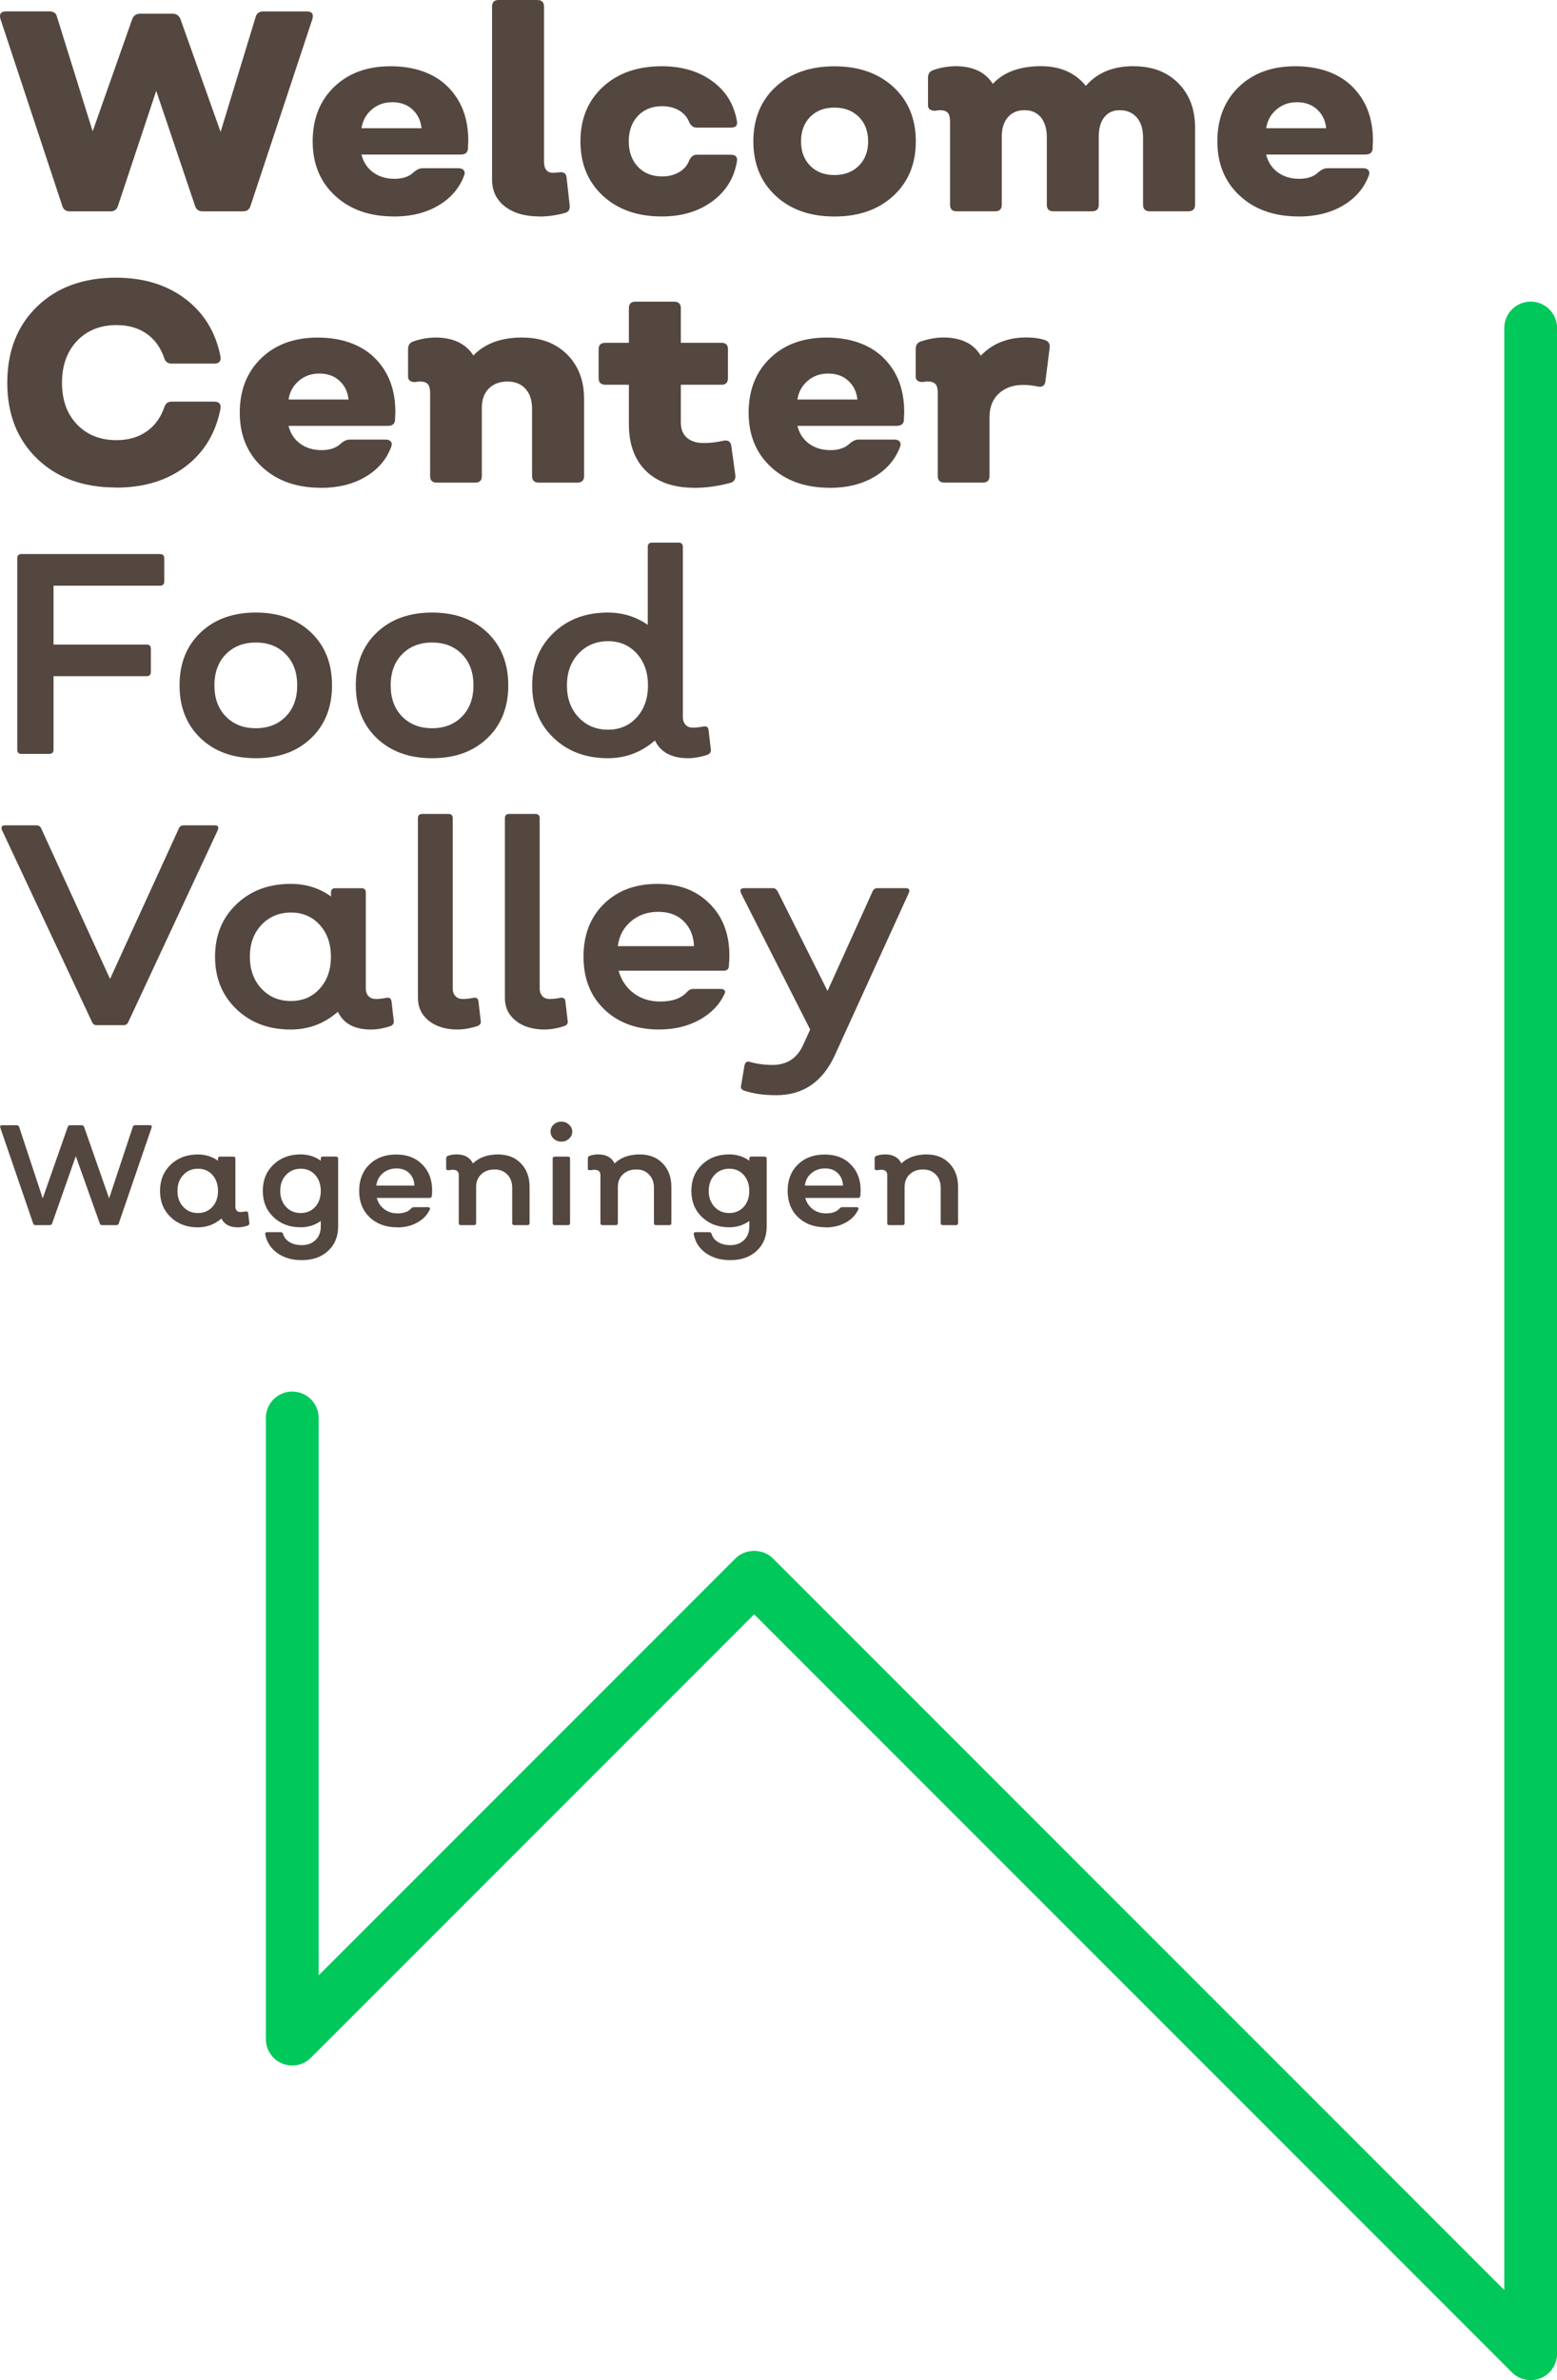
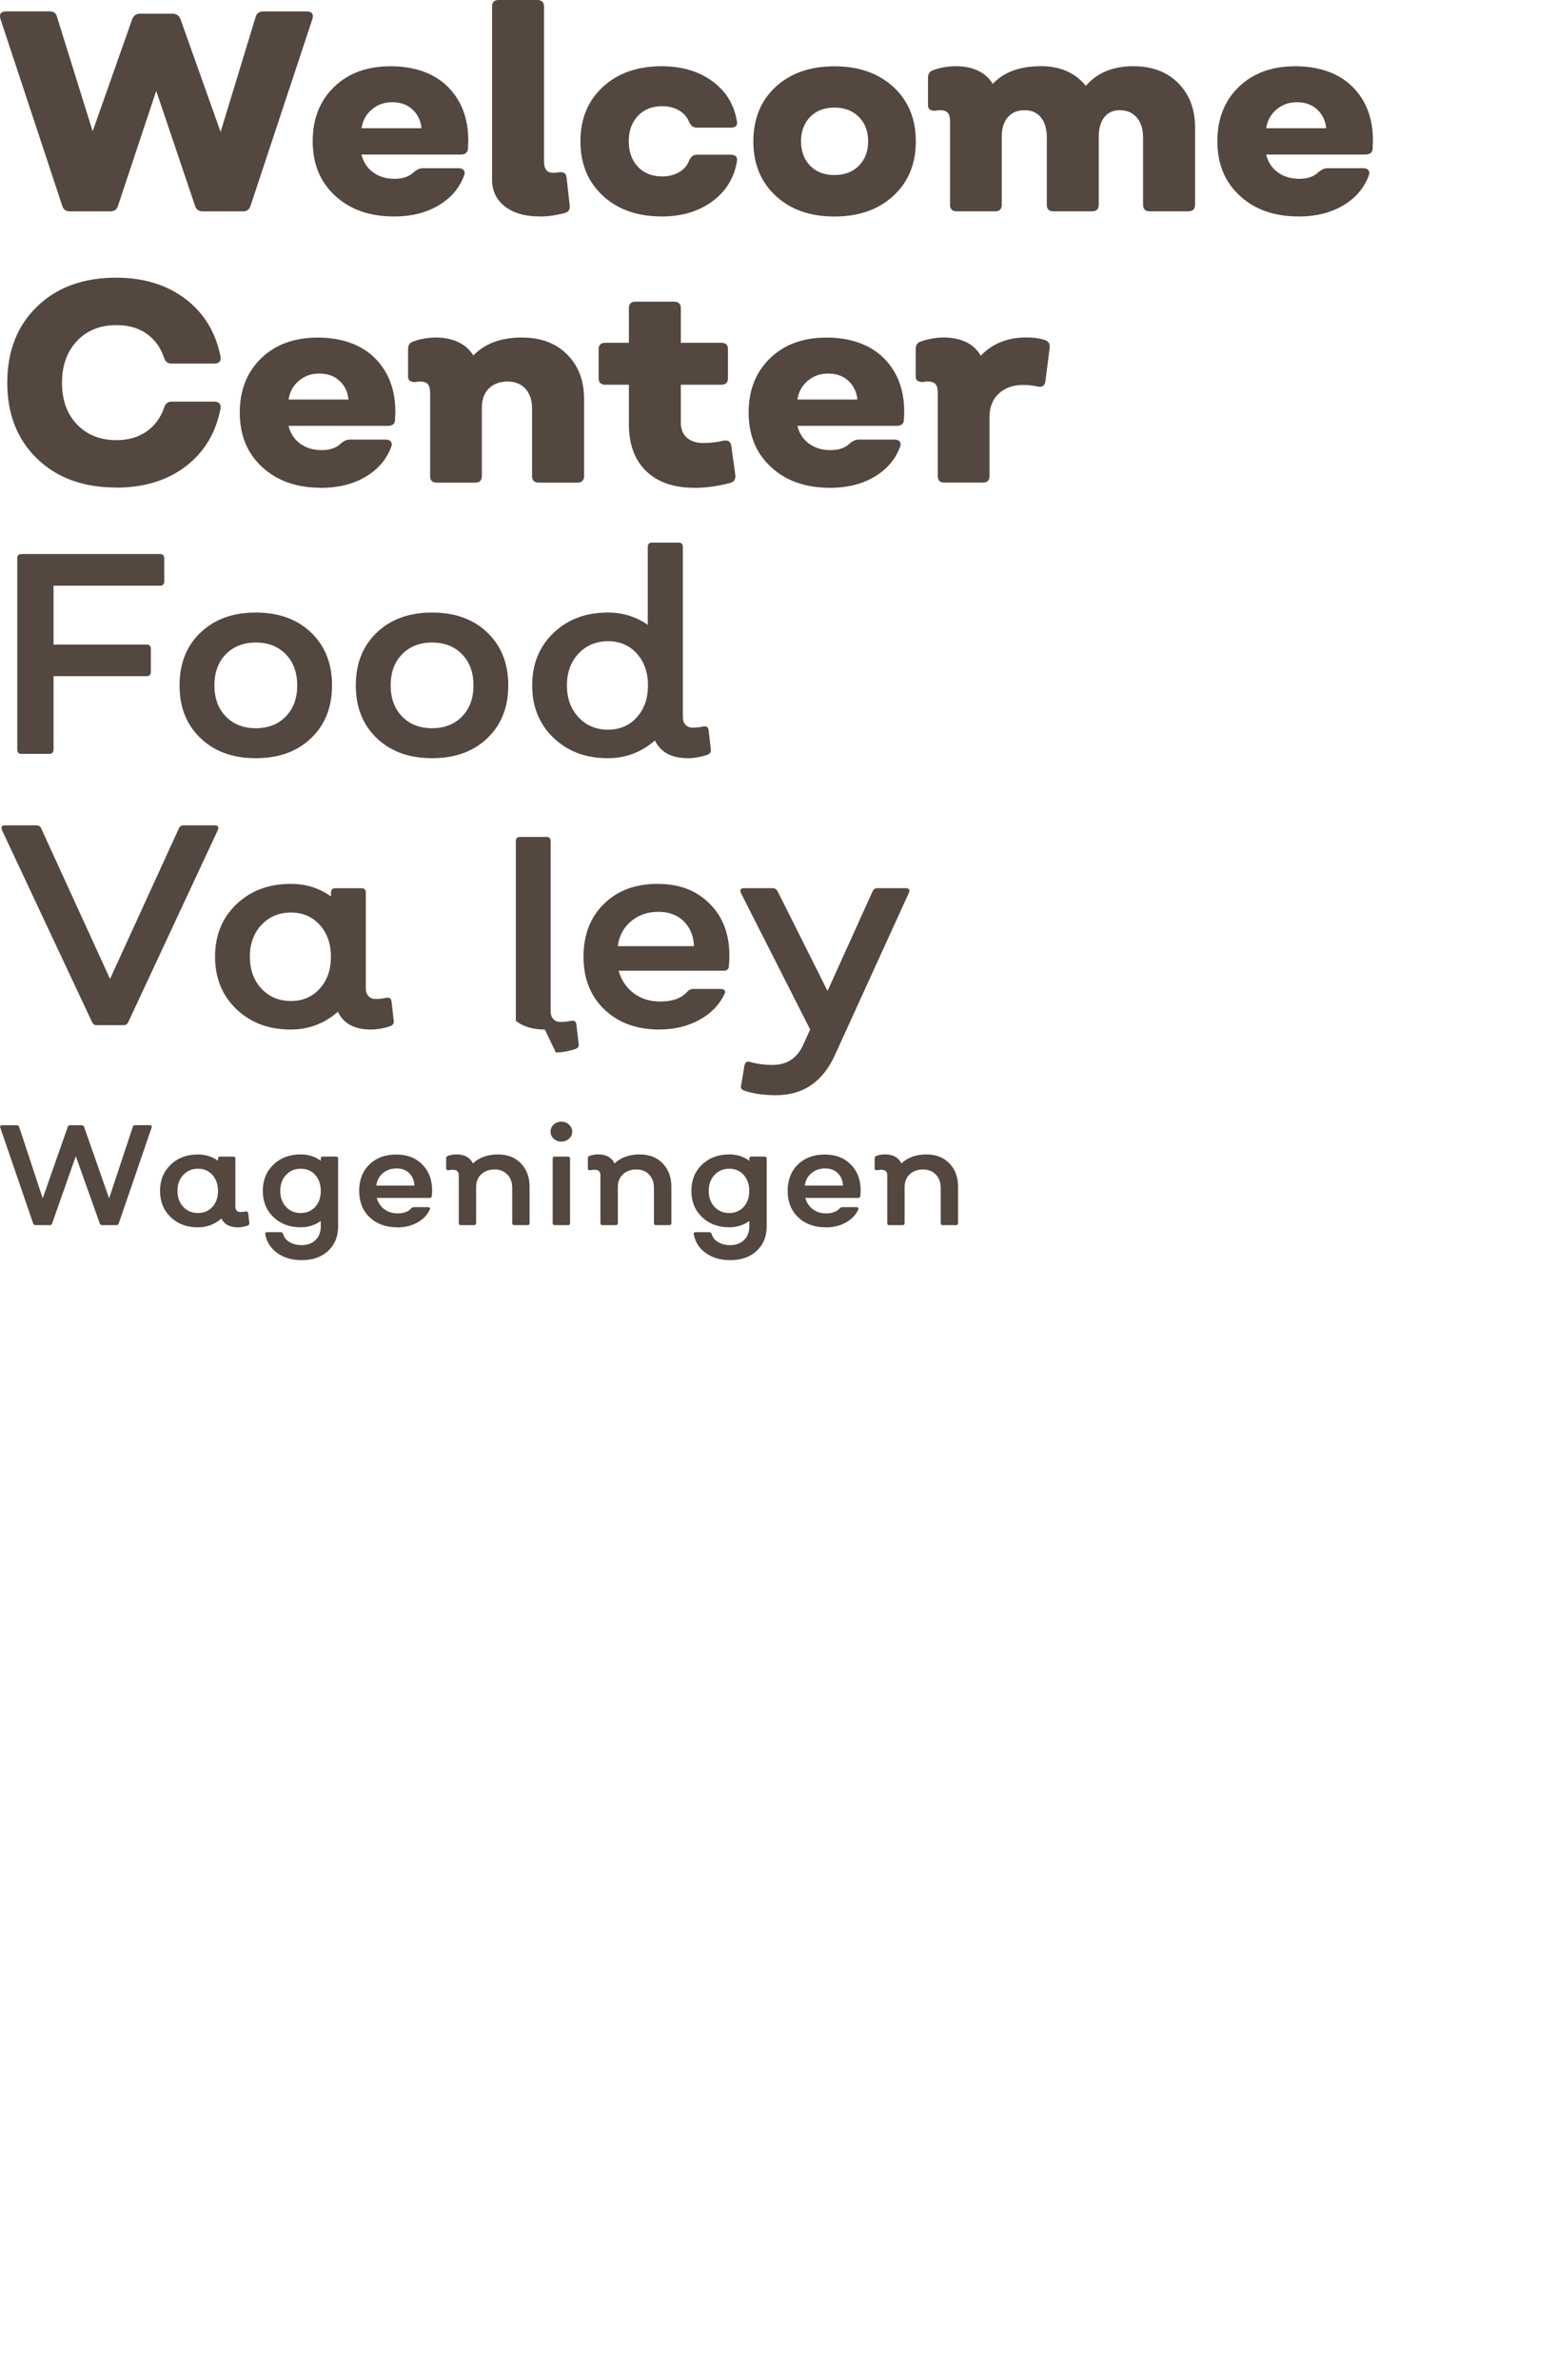
<svg xmlns="http://www.w3.org/2000/svg" id="Laag_1" data-name="Laag 1" viewBox="0 0 269.69 412.11">
  <defs>
    <style>      .cls-1 {        fill: #00c85a;      }      .cls-1, .cls-2 {        stroke-width: 0px;      }      .cls-2 {        fill: #544740;      }    </style>
  </defs>
  <g>
    <path class="cls-2" d="M44.28,2.92c.2-.63.64-.94,1.33-.94h7.52c.89,0,1.22.43.99,1.29l-10.73,32.39c-.2.63-.64.94-1.34.94h-6.92c-.69,0-1.14-.31-1.34-.94l-6.73-19.93-6.63,19.93c-.2.63-.63.94-1.29.94h-7.02c-.69,0-1.14-.31-1.33-.94L.07,3.26c-.23-.86.1-1.29.99-1.29h7.47c.76,0,1.2.31,1.34.94l6.18,19.83L22.92,3.26c.26-.59.71-.89,1.34-.89h5.64c.63,0,1.07.3,1.34.89l6.97,19.58,6.08-19.93Z" />
    <path class="cls-2" d="M68.25,37.48c-4.22,0-7.62-1.19-10.21-3.59-2.59-2.39-3.88-5.53-3.88-9.42s1.24-7.03,3.71-9.42c2.47-2.39,5.74-3.58,9.79-3.58s7.52,1.18,9.89,3.54c2.37,2.36,3.56,5.46,3.56,9.32,0,.13,0,.35-.03.67-.02.31-.02.55-.02.72-.03.69-.46,1.04-1.29,1.04h-17.16c.33,1.32,1.01,2.35,2.03,3.09s2.26,1.11,3.71,1.11,2.57-.4,3.36-1.19c.53-.43,1.02-.64,1.48-.64h6.23c.43,0,.73.12.91.35.18.23.21.53.07.89-.82,2.21-2.32,3.95-4.48,5.22-2.16,1.27-4.72,1.9-7.69,1.9ZM62.62,22.2h10.39c-.13-1.32-.65-2.4-1.56-3.24-.91-.84-2.07-1.26-3.49-1.26s-2.57.42-3.56,1.26c-.99.84-1.58,1.92-1.78,3.24Z" />
    <path class="cls-2" d="M93.49,37.48c-2.54,0-4.55-.58-6.03-1.73s-2.23-2.7-2.23-4.65V1.14c0-.76.38-1.14,1.14-1.14h6.67c.79,0,1.19.38,1.19,1.14v26.8c0,1.32.51,1.98,1.53,1.98.43,0,.81-.03,1.14-.1.79-.07,1.2.25,1.24.94l.54,4.85c.06.73-.25,1.15-.94,1.29-1.48.4-2.9.59-4.25.59Z" />
    <path class="cls-2" d="M114.63,37.48c-4.22,0-7.62-1.19-10.21-3.59-2.59-2.39-3.88-5.53-3.88-9.42s1.29-7.03,3.88-9.42c2.59-2.39,5.99-3.58,10.21-3.58,3.46,0,6.37.86,8.73,2.57,2.36,1.71,3.78,4.02,4.28,6.92.16.76-.2,1.14-1.09,1.14h-5.88c-.56,0-.99-.31-1.29-.94-.33-.86-.91-1.53-1.75-2.03-.84-.49-1.82-.74-2.94-.74-1.75,0-3.15.56-4.2,1.68-1.06,1.12-1.58,2.59-1.58,4.4s.53,3.28,1.58,4.4c1.05,1.12,2.46,1.68,4.2,1.68,1.12,0,2.1-.25,2.94-.74.84-.49,1.42-1.17,1.75-2.03.3-.66.72-.99,1.29-.99h5.88c.89,0,1.25.4,1.09,1.19-.49,2.87-1.92,5.17-4.28,6.9-2.36,1.73-5.27,2.6-8.73,2.6Z" />
    <path class="cls-2" d="M154.75,33.9c-2.59,2.39-5.99,3.59-10.21,3.59s-7.61-1.19-10.19-3.59c-2.57-2.39-3.86-5.53-3.86-9.42s1.29-7.07,3.86-9.44c2.57-2.37,5.97-3.56,10.19-3.56s7.62,1.2,10.21,3.58c2.59,2.39,3.88,5.53,3.88,9.42s-1.29,7.03-3.88,9.42ZM140.33,28.7c1.05,1.07,2.46,1.61,4.2,1.61s3.16-.54,4.23-1.61c1.07-1.07,1.61-2.48,1.61-4.23s-.54-3.16-1.61-4.23c-1.07-1.07-2.48-1.61-4.23-1.61s-3.15.54-4.2,1.61c-1.05,1.07-1.58,2.48-1.58,4.23s.53,3.16,1.58,4.23Z" />
    <path class="cls-2" d="M196.37,11.47c3.2,0,5.77.97,7.71,2.92,1.95,1.95,2.92,4.52,2.92,7.71v13.35c0,.76-.4,1.14-1.19,1.14h-6.63c-.79,0-1.19-.38-1.19-1.14v-11.67c0-1.45-.36-2.6-1.09-3.44-.73-.84-1.71-1.26-2.97-1.26-1.12,0-2,.4-2.65,1.21-.64.81-.96,1.92-.96,3.34v11.82c0,.76-.4,1.14-1.19,1.14h-6.67c-.76,0-1.14-.38-1.14-1.14v-11.67c0-1.45-.34-2.6-1.01-3.44-.68-.84-1.62-1.26-2.84-1.26s-2.18.4-2.89,1.21c-.71.81-1.06,1.92-1.06,3.34v11.82c0,.76-.38,1.14-1.14,1.14h-6.68c-.76,0-1.14-.38-1.14-1.14v-14.39c0-.73-.13-1.24-.4-1.53-.27-.3-.71-.45-1.34-.45-.23,0-.51.03-.84.1-.82,0-1.24-.31-1.24-.94v-4.8c0-.66.3-1.09.89-1.29,1.25-.46,2.62-.69,4.1-.69,2.93.07,5.01,1.09,6.23,3.07,1.88-2.04,4.66-3.07,8.36-3.07,3.33,0,5.92,1.14,7.76,3.41,1.95-2.27,4.7-3.41,8.26-3.41Z" />
    <path class="cls-2" d="M224.95,37.48c-4.22,0-7.62-1.19-10.21-3.59-2.59-2.39-3.88-5.53-3.88-9.42s1.24-7.03,3.71-9.42c2.47-2.39,5.74-3.58,9.79-3.58s7.52,1.18,9.89,3.54c2.37,2.36,3.56,5.46,3.56,9.32,0,.13,0,.35-.03.67-.02.31-.02.55-.02.72-.03.69-.46,1.04-1.29,1.04h-17.16c.33,1.32,1.01,2.35,2.03,3.09s2.26,1.11,3.71,1.11,2.57-.4,3.36-1.19c.53-.43,1.02-.64,1.48-.64h6.23c.43,0,.73.12.91.35.18.23.21.53.07.89-.82,2.21-2.32,3.95-4.48,5.22-2.16,1.27-4.72,1.9-7.69,1.9ZM219.32,22.2h10.39c-.13-1.32-.65-2.4-1.56-3.24-.91-.84-2.07-1.26-3.49-1.26s-2.57.42-3.56,1.26c-.99.84-1.58,1.92-1.78,3.24Z" />
  </g>
  <path class="cls-2" d="M120.3,84.46c-3.59,0-6.39-.96-8.38-2.89s-2.99-4.64-2.99-8.13v-6.82h-4.05c-.79,0-1.19-.38-1.19-1.14v-5.04c0-.72.4-1.09,1.19-1.09h4.05v-5.98c0-.76.38-1.14,1.14-1.14h6.67c.79,0,1.19.38,1.19,1.14v5.98h7.02c.76,0,1.14.36,1.14,1.09v5.04c0,.76-.38,1.14-1.14,1.14h-7.02v6.53c0,1.15.35,2.04,1.06,2.65.71.61,1.67.91,2.89.91,1.12,0,2.26-.13,3.41-.4.82-.16,1.29.15,1.39.94l.69,5.04c.07.73-.25,1.17-.94,1.34-2.14.56-4.19.84-6.13.84Z" />
  <path class="cls-2" d="M143.76,84.46c-4.22,0-7.62-1.19-10.21-3.59-2.59-2.39-3.88-5.53-3.88-9.42s1.24-7.03,3.71-9.42c2.47-2.39,5.74-3.58,9.79-3.58s7.52,1.18,9.89,3.54c2.37,2.36,3.56,5.46,3.56,9.32,0,.13,0,.35-.03.67-.02.31-.02.55-.02.72-.03.69-.46,1.04-1.29,1.04h-17.16c.33,1.32,1.01,2.35,2.03,3.09s2.26,1.11,3.71,1.11,2.57-.4,3.36-1.19c.53-.43,1.02-.64,1.48-.64h6.23c.43,0,.73.12.91.35.18.23.21.53.07.89-.82,2.21-2.32,3.95-4.48,5.22-2.16,1.27-4.72,1.9-7.69,1.9ZM138.12,69.18h10.39c-.13-1.32-.65-2.4-1.56-3.24-.91-.84-2.07-1.26-3.49-1.26s-2.57.42-3.56,1.26c-.99.84-1.58,1.92-1.78,3.24Z" />
  <path class="cls-2" d="M180.88,58.84c.69.2,1.01.64.94,1.33l-.74,5.84c-.1.73-.51,1.04-1.24.94-.86-.2-1.73-.3-2.62-.3-1.71,0-3.12.49-4.2,1.48-1.09.99-1.63,2.37-1.63,4.15v10.14c0,.76-.38,1.14-1.14,1.14h-6.68c-.76,0-1.14-.38-1.14-1.14v-14.39c0-.73-.13-1.24-.4-1.53s-.71-.45-1.34-.45c-.23,0-.51.03-.84.1-.82,0-1.24-.31-1.24-.94v-4.8c0-.66.3-1.09.89-1.29,1.38-.46,2.75-.69,4.1-.69,3,.07,5.09,1.12,6.28,3.16,2.01-2.11,4.65-3.16,7.91-3.16,1.15,0,2.18.13,3.07.4Z" />
  <g>
    <path class="cls-2" d="M3.73,130.54c-.49,0-.74-.25-.74-.74v-33.13c0-.49.25-.74.74-.74h23.98c.49,0,.74.25.74.74v4c0,.49-.25.74-.74.74H9.27v10.19h16.12c.49,0,.74.25.74.74v4c0,.49-.25.74-.74.74H9.27v12.71c0,.49-.25.74-.74.74H3.73Z" />
    <path class="cls-2" d="M53.88,127.82c-2.42,2.31-5.61,3.46-9.57,3.46s-7.15-1.15-9.57-3.46c-2.42-2.31-3.64-5.36-3.64-9.15s1.21-6.84,3.64-9.15c2.42-2.31,5.61-3.46,9.57-3.46s7.15,1.15,9.57,3.46c2.42,2.31,3.63,5.36,3.63,9.15s-1.21,6.84-3.63,9.15ZM39.12,124.06c1.32,1.35,3.05,2.03,5.19,2.03s3.87-.68,5.19-2.03c1.32-1.35,1.98-3.15,1.98-5.39s-.66-4.04-1.98-5.39c-1.32-1.35-3.05-2.03-5.19-2.03s-3.87.68-5.19,2.03c-1.32,1.35-1.98,3.15-1.98,5.39s.66,4.04,1.98,5.39Z" />
    <path class="cls-2" d="M84.41,127.82c-2.42,2.31-5.61,3.46-9.57,3.46s-7.15-1.15-9.57-3.46c-2.42-2.31-3.64-5.36-3.64-9.15s1.21-6.84,3.64-9.15c2.42-2.31,5.61-3.46,9.57-3.46s7.15,1.15,9.57,3.46c2.42,2.31,3.63,5.36,3.63,9.15s-1.21,6.84-3.63,9.15ZM69.65,124.06c1.32,1.35,3.05,2.03,5.19,2.03s3.87-.68,5.19-2.03c1.32-1.35,1.98-3.15,1.98-5.39s-.66-4.04-1.98-5.39c-1.32-1.35-3.05-2.03-5.19-2.03s-3.87.68-5.19,2.03c-1.32,1.35-1.98,3.15-1.98,5.39s.66,4.04,1.98,5.39Z" />
    <path class="cls-2" d="M123.13,129.8c.03.43-.17.73-.59.89-1.22.4-2.34.59-3.36.59-2.84,0-4.75-1.02-5.74-3.07-2.34,2.04-5.06,3.07-8.16,3.07-3.82,0-6.96-1.18-9.42-3.54-2.46-2.36-3.68-5.38-3.68-9.07s1.23-6.72,3.68-9.07c2.46-2.36,5.6-3.54,9.42-3.54,2.57,0,4.88.71,6.92,2.13v-13.5c0-.49.25-.74.74-.74h4.6c.49,0,.74.25.74.74v29.47c0,.56.16,1.01.47,1.34.31.33.73.49,1.26.49s1.14-.06,1.83-.2c.53-.1.82.1.89.59l.4,3.41ZM105.32,126.34c2.04,0,3.71-.72,4.99-2.15s1.93-3.27,1.93-5.51-.64-4.08-1.93-5.51c-1.29-1.43-2.95-2.15-4.99-2.15s-3.78.72-5.12,2.15c-1.34,1.43-2,3.27-2,5.51s.67,4.08,2,5.51c1.33,1.43,3.04,2.15,5.12,2.15Z" />
  </g>
  <g>
    <path class="cls-2" d="M16.79,177.52c-.4,0-.68-.18-.84-.54L.37,143.79c-.26-.59-.08-.89.54-.89h5.39c.4,0,.67.18.84.54l11.92,26.06,11.92-26.06c.16-.36.45-.54.84-.54h5.34c.63,0,.81.3.54.89l-15.48,33.18c-.16.36-.45.54-.84.54h-4.6Z" />
    <path class="cls-2" d="M68.21,176.78c.03.43-.16.73-.59.89-1.22.4-2.34.59-3.36.59-2.84,0-4.75-1.02-5.74-3.07-2.34,2.04-5.06,3.07-8.16,3.07-3.83,0-6.96-1.18-9.42-3.54-2.46-2.36-3.69-5.38-3.69-9.07s1.23-6.72,3.69-9.07c2.46-2.36,5.59-3.54,9.42-3.54,2.64,0,4.96.73,6.97,2.18v-.69c0-.49.25-.74.74-.74h4.55c.49,0,.74.25.74.74v16.61c0,.56.16,1.01.47,1.34.31.33.73.49,1.26.49s1.14-.06,1.83-.2c.53-.1.82.1.89.59l.4,3.41ZM50.4,173.32c2.04,0,3.71-.72,4.99-2.15,1.29-1.43,1.93-3.27,1.93-5.51s-.64-4.08-1.93-5.51-2.95-2.15-4.99-2.15-3.78.72-5.12,2.15-2,3.27-2,5.51.67,4.08,2,5.51c1.34,1.44,3.04,2.15,5.12,2.15Z" />
-     <path class="cls-2" d="M79.31,178.26c-2.08,0-3.75-.5-5.02-1.51s-1.9-2.33-1.9-3.98v-31.1c0-.49.25-.74.74-.74h4.55c.49,0,.74.25.74.74v29.47c0,.56.16,1.01.47,1.34.31.33.73.49,1.26.49s1.14-.06,1.83-.2c.53-.1.82.1.89.59l.4,3.41c.07.43-.13.73-.59.89-1.22.4-2.34.59-3.36.59Z" />
-     <path class="cls-2" d="M94.37,178.26c-2.08,0-3.75-.5-5.02-1.51s-1.9-2.33-1.9-3.98v-31.1c0-.49.25-.74.74-.74h4.55c.49,0,.74.25.74.74v29.47c0,.56.16,1.01.47,1.34.31.33.73.49,1.26.49s1.14-.06,1.83-.2c.53-.1.82.1.89.59l.4,3.41c.07.43-.13.73-.59.89-1.22.4-2.34.59-3.36.59Z" />
+     <path class="cls-2" d="M94.37,178.26c-2.08,0-3.75-.5-5.02-1.51v-31.1c0-.49.25-.74.74-.74h4.55c.49,0,.74.25.74.74v29.47c0,.56.16,1.01.47,1.34.31.33.73.49,1.26.49s1.14-.06,1.83-.2c.53-.1.82.1.89.59l.4,3.41c.07.43-.13.73-.59.89-1.22.4-2.34.59-3.36.59Z" />
    <path class="cls-2" d="M114.22,178.26c-3.92,0-7.1-1.15-9.52-3.46-2.42-2.31-3.63-5.36-3.63-9.15s1.18-6.84,3.54-9.15c2.36-2.31,5.45-3.46,9.27-3.46s6.73,1.14,9.02,3.41c2.29,2.27,3.44,5.27,3.44,9,0,.46-.03,1.12-.1,1.98-.1.43-.38.64-.84.64h-18.25c.46,1.65,1.34,2.95,2.62,3.91,1.29.96,2.82,1.43,4.6,1.43,2.14,0,3.71-.58,4.7-1.73.3-.3.61-.45.94-.45h4.9c.26,0,.46.08.59.25.13.17.13.36,0,.59-.86,1.88-2.3,3.38-4.33,4.5-2.03,1.12-4.34,1.68-6.95,1.68ZM107.01,163.82h13.2c-.07-1.75-.65-3.17-1.75-4.28-1.1-1.1-2.58-1.66-4.43-1.66s-3.42.54-4.72,1.63c-1.3,1.09-2.07,2.52-2.3,4.3Z" />
    <path class="cls-2" d="M156.85,153.78c.63,0,.81.3.54.89l-12.81,28.09c-2.11,4.58-5.49,6.87-10.14,6.87-2.14,0-3.99-.26-5.54-.79-.46-.17-.64-.45-.54-.84l.59-3.51c.13-.56.43-.77.89-.64,1.25.36,2.57.54,3.96.54,2.44,0,4.19-1.1,5.24-3.31l1.29-2.82-11.97-23.59c-.26-.59-.08-.89.54-.89h4.95c.36,0,.64.18.84.54l8.65,17.26,7.81-17.26c.16-.36.45-.54.84-.54h4.85Z" />
  </g>
  <path class="cls-2" d="M22.99,195.12c.07-.2.21-.3.42-.3h2.55c.28,0,.38.14.3.42l-5.69,16.59c-.06.2-.21.3-.42.3h-2.45c-.21,0-.35-.1-.42-.3l-4.15-11.64-4.1,11.64c-.07.2-.21.3-.42.3h-2.45c-.22,0-.36-.1-.42-.3L.05,195.25c-.08-.28.02-.42.3-.42h2.55c.21,0,.35.1.42.3l4.08,12.36,4.33-12.36c.06-.2.21-.3.42-.3h2c.21,0,.35.1.42.3l4.33,12.36,4.1-12.36Z" />
  <path class="cls-2" d="M43.2,211.76c.02.21-.08.36-.3.45-.61.2-1.17.3-1.68.3-1.42,0-2.37-.51-2.87-1.53-1.17,1.02-2.53,1.53-4.08,1.53-1.91,0-3.48-.59-4.71-1.77-1.23-1.18-1.84-2.69-1.84-4.54s.61-3.36,1.84-4.54c1.23-1.18,2.8-1.77,4.71-1.77,1.32,0,2.48.36,3.49,1.09v-.35c0-.25.12-.37.37-.37h2.27c.25,0,.37.12.37.37v8.31c0,.28.08.5.23.67s.37.25.63.25.57-.03.91-.1c.26-.05.41.05.45.3l.2,1.71ZM34.3,210.03c1.02,0,1.85-.36,2.5-1.07s.96-1.64.96-2.76-.32-2.04-.96-2.76-1.48-1.08-2.5-1.08-1.89.36-2.56,1.08c-.67.72-1,1.64-1,2.76s.33,2.04,1,2.76c.67.72,1.52,1.07,2.56,1.07Z" />
  <path class="cls-2" d="M58.2,200.26c.25,0,.37.12.37.37v11.72c0,1.75-.58,3.16-1.73,4.23-1.15,1.07-2.68,1.61-4.57,1.61-1.66,0-3.07-.4-4.21-1.21s-1.85-1.89-2.11-3.24c-.05-.26.06-.4.35-.4h2.32c.21,0,.35.11.42.32.16.59.54,1.06,1.12,1.41.59.35,1.29.52,2.11.52.99,0,1.78-.3,2.39-.89s.9-1.38.9-2.35v-.94c-1.01.72-2.17,1.09-3.49,1.09-1.91,0-3.48-.59-4.71-1.77-1.23-1.18-1.84-2.69-1.84-4.54s.61-3.36,1.84-4.54c1.23-1.18,2.8-1.77,4.71-1.77,1.32,0,2.48.36,3.49,1.09v-.35c0-.25.12-.37.37-.37h2.27ZM52.1,210.03c1.02,0,1.85-.36,2.5-1.07s.96-1.64.96-2.76-.32-2.04-.96-2.76-1.47-1.08-2.5-1.08-1.89.36-2.56,1.08c-.67.72-1,1.64-1,2.76s.33,2.04,1,2.76c.67.72,1.52,1.07,2.56,1.07Z" />
  <path class="cls-2" d="M68.79,212.5c-1.96,0-3.55-.58-4.76-1.73s-1.82-2.68-1.82-4.57.59-3.42,1.77-4.57c1.18-1.15,2.72-1.73,4.64-1.73s3.37.57,4.51,1.71c1.15,1.14,1.72,2.64,1.72,4.5,0,.23-.02.56-.05.99-.05.21-.19.32-.42.32h-9.12c.23.82.67,1.47,1.31,1.95s1.41.72,2.3.72c1.07,0,1.85-.29,2.35-.86.15-.15.3-.22.47-.22h2.45c.13,0,.23.04.3.12.07.08.07.18,0,.3-.43.94-1.15,1.69-2.16,2.25-1.01.56-2.17.84-3.47.84ZM65.18,205.28h6.6c-.03-.87-.33-1.59-.88-2.14-.55-.55-1.29-.83-2.21-.83s-1.71.27-2.36.81c-.65.54-1.03,1.26-1.15,2.15Z" />
  <path class="cls-2" d="M86.31,199.89c1.61,0,2.92.51,3.92,1.55,1,1.03,1.5,2.39,1.5,4.07v6.25c0,.25-.12.37-.37.37h-2.27c-.25,0-.37-.12-.37-.37v-6.08c0-.96-.28-1.73-.84-2.31s-1.29-.88-2.2-.88c-.96,0-1.73.28-2.32.83s-.89,1.28-.89,2.19v6.25c0,.25-.12.37-.37.37h-2.27c-.25,0-.37-.12-.37-.37v-8.31c0-.61-.35-.91-1.04-.91-.12,0-.35.02-.69.07-.3.03-.45-.06-.45-.3v-1.73c0-.23.1-.38.3-.45.45-.16.95-.25,1.51-.25,1.37,0,2.31.52,2.82,1.56,1.09-1.04,2.56-1.56,4.43-1.56Z" />
  <path class="cls-2" d="M97.24,197.67c-.53,0-.97-.17-1.34-.51-.36-.34-.54-.75-.54-1.22s.18-.89.54-1.22c.36-.34.81-.51,1.34-.51s.95.17,1.32.51c.37.34.56.75.56,1.22s-.19.89-.56,1.22c-.37.34-.81.51-1.32.51ZM96.1,212.13c-.25,0-.37-.12-.37-.37v-11.13c0-.25.12-.37.37-.37h2.27c.25,0,.37.12.37.37v11.13c0,.25-.12.37-.37.37h-2.27Z" />
  <path class="cls-2" d="M110.87,199.89c1.62,0,2.92.51,3.92,1.55s1.5,2.39,1.5,4.07v6.25c0,.25-.12.37-.37.37h-2.28c-.25,0-.37-.12-.37-.37v-6.08c0-.96-.28-1.73-.84-2.31-.56-.59-1.29-.88-2.2-.88-.96,0-1.73.28-2.32.83s-.89,1.28-.89,2.19v6.25c0,.25-.12.37-.37.37h-2.28c-.25,0-.37-.12-.37-.37v-8.31c0-.61-.35-.91-1.04-.91-.11,0-.35.02-.69.07-.3.03-.45-.06-.45-.3v-1.73c0-.23.1-.38.3-.45.45-.16.95-.25,1.51-.25,1.37,0,2.31.52,2.82,1.56,1.09-1.04,2.56-1.56,4.42-1.56Z" />
  <path class="cls-2" d="M132.43,200.26c.25,0,.37.12.37.37v11.72c0,1.75-.58,3.16-1.73,4.23-1.15,1.07-2.68,1.61-4.57,1.61-1.67,0-3.07-.4-4.22-1.21s-1.85-1.89-2.11-3.24c-.05-.26.07-.4.35-.4h2.32c.21,0,.35.11.42.32.17.59.54,1.06,1.13,1.41.59.35,1.29.52,2.11.52.99,0,1.78-.3,2.39-.89.6-.59.9-1.38.9-2.35v-.94c-1.01.72-2.17,1.09-3.49,1.09-1.91,0-3.48-.59-4.71-1.77-1.23-1.18-1.84-2.69-1.84-4.54s.61-3.36,1.84-4.54c1.23-1.18,2.8-1.77,4.71-1.77,1.32,0,2.48.36,3.49,1.09v-.35c0-.25.12-.37.37-.37h2.27ZM126.32,210.03c1.02,0,1.85-.36,2.5-1.07s.96-1.64.96-2.76-.32-2.04-.96-2.76-1.48-1.08-2.5-1.08-1.89.36-2.56,1.08c-.67.72-1,1.64-1,2.76s.33,2.04,1,2.76c.67.72,1.52,1.07,2.56,1.07Z" />
  <path class="cls-2" d="M143.01,212.5c-1.96,0-3.55-.58-4.76-1.73s-1.82-2.68-1.82-4.57.59-3.42,1.77-4.57c1.18-1.15,2.72-1.73,4.64-1.73s3.37.57,4.51,1.71c1.15,1.14,1.72,2.64,1.72,4.5,0,.23-.02.56-.05.99-.05.21-.19.32-.42.32h-9.12c.23.82.67,1.47,1.31,1.95s1.41.72,2.3.72c1.07,0,1.85-.29,2.35-.86.15-.15.3-.22.47-.22h2.45c.13,0,.23.04.3.12.06.08.06.18,0,.3-.43.94-1.15,1.69-2.16,2.25s-2.17.84-3.47.84ZM139.41,205.28h6.6c-.03-.87-.33-1.59-.88-2.14-.55-.55-1.29-.83-2.21-.83s-1.71.27-2.36.81c-.65.54-1.04,1.26-1.15,2.15Z" />
  <path class="cls-2" d="M160.53,199.89c1.61,0,2.92.51,3.92,1.55,1,1.03,1.5,2.39,1.5,4.07v6.25c0,.25-.12.37-.37.37h-2.27c-.25,0-.37-.12-.37-.37v-6.08c0-.96-.28-1.73-.84-2.31s-1.29-.88-2.2-.88c-.96,0-1.73.28-2.32.83s-.89,1.28-.89,2.19v6.25c0,.25-.12.37-.37.37h-2.27c-.25,0-.37-.12-.37-.37v-8.31c0-.61-.35-.91-1.04-.91-.12,0-.35.02-.69.07-.3.03-.45-.06-.45-.3v-1.73c0-.23.1-.38.3-.45.45-.16.95-.25,1.51-.25,1.37,0,2.31.52,2.82,1.56,1.09-1.04,2.56-1.56,4.43-1.56Z" />
-   <path class="cls-1" d="M265.12,412.11c-1.19,0-2.36-.46-3.23-1.34l-131.26-131.26-76.78,76.78c-1.31,1.31-3.27,1.7-4.98.99-1.71-.71-2.82-2.38-2.82-4.22v-107.55c0-2.52,2.05-4.57,4.57-4.57s4.57,2.05,4.57,4.57v96.52l72.21-72.21c1.72-1.72,4.75-1.72,6.47,0l126.69,126.69V56.79c0-2.52,2.05-4.57,4.57-4.57s4.57,2.05,4.57,4.57v350.75c0,1.85-1.11,3.52-2.82,4.22-.56.24-1.16.35-1.75.35Z" />
  <path class="cls-2" d="M20.1,84.41c-5.67,0-10.23-1.66-13.67-4.99-3.45-3.33-5.17-7.71-5.17-13.15s1.72-9.87,5.17-13.2c3.44-3.33,8-4.99,13.67-4.99,4.78,0,8.79,1.23,12.02,3.68,3.23,2.46,5.26,5.79,6.08,10.01.1.79-.26,1.19-1.09,1.19h-7.37c-.66,0-1.09-.31-1.29-.94-.63-1.85-1.65-3.26-3.07-4.25s-3.15-1.48-5.19-1.48c-2.84,0-5.12.92-6.85,2.74-1.73,1.83-2.6,4.24-2.6,7.24s.86,5.41,2.6,7.22,4.01,2.72,6.85,2.72c2.01,0,3.73-.49,5.17-1.48s2.46-2.39,3.09-4.2c.2-.66.63-.99,1.29-.99h7.37c.82,0,1.19.4,1.09,1.19-.82,4.25-2.84,7.6-6.06,10.04-3.21,2.44-7.23,3.66-12.04,3.66Z" />
  <path class="cls-2" d="M55.62,84.46c-4.22,0-7.62-1.19-10.21-3.59-2.59-2.39-3.88-5.53-3.88-9.42s1.24-7.03,3.71-9.42c2.47-2.39,5.74-3.58,9.79-3.58s7.52,1.18,9.89,3.54c2.37,2.36,3.56,5.46,3.56,9.32,0,.13,0,.35-.03.67-.02.31-.02.55-.02.72-.03.69-.46,1.04-1.29,1.04h-17.16c.33,1.32,1.01,2.35,2.03,3.09s2.26,1.11,3.71,1.11,2.57-.4,3.36-1.19c.53-.43,1.02-.64,1.48-.64h6.23c.43,0,.73.12.91.35.18.23.21.53.07.89-.82,2.21-2.32,3.95-4.48,5.22-2.16,1.27-4.72,1.9-7.69,1.9ZM49.98,69.18h10.39c-.13-1.32-.65-2.4-1.56-3.24-.91-.84-2.07-1.26-3.49-1.26s-2.57.42-3.56,1.26c-.99.84-1.58,1.92-1.78,3.24Z" />
  <path class="cls-2" d="M90.49,58.45c3.2,0,5.78.97,7.74,2.92,1.96,1.95,2.94,4.52,2.94,7.71v13.35c0,.76-.4,1.14-1.19,1.14h-6.63c-.79,0-1.19-.38-1.19-1.14v-11.67c0-1.45-.38-2.6-1.14-3.44-.76-.84-1.8-1.26-3.11-1.26s-2.43.4-3.24,1.21c-.81.81-1.21,1.92-1.21,3.34v11.82c0,.76-.38,1.14-1.14,1.14h-6.68c-.76,0-1.14-.38-1.14-1.14v-14.39c0-.73-.13-1.24-.4-1.53-.27-.3-.71-.45-1.34-.45-.23,0-.51.03-.84.1-.82,0-1.24-.31-1.24-.94v-4.8c0-.66.3-1.09.89-1.29,1.25-.46,2.62-.69,4.1-.69,2.93.07,5.04,1.1,6.33,3.11,1.98-2.08,4.8-3.11,8.46-3.11Z" />
</svg>